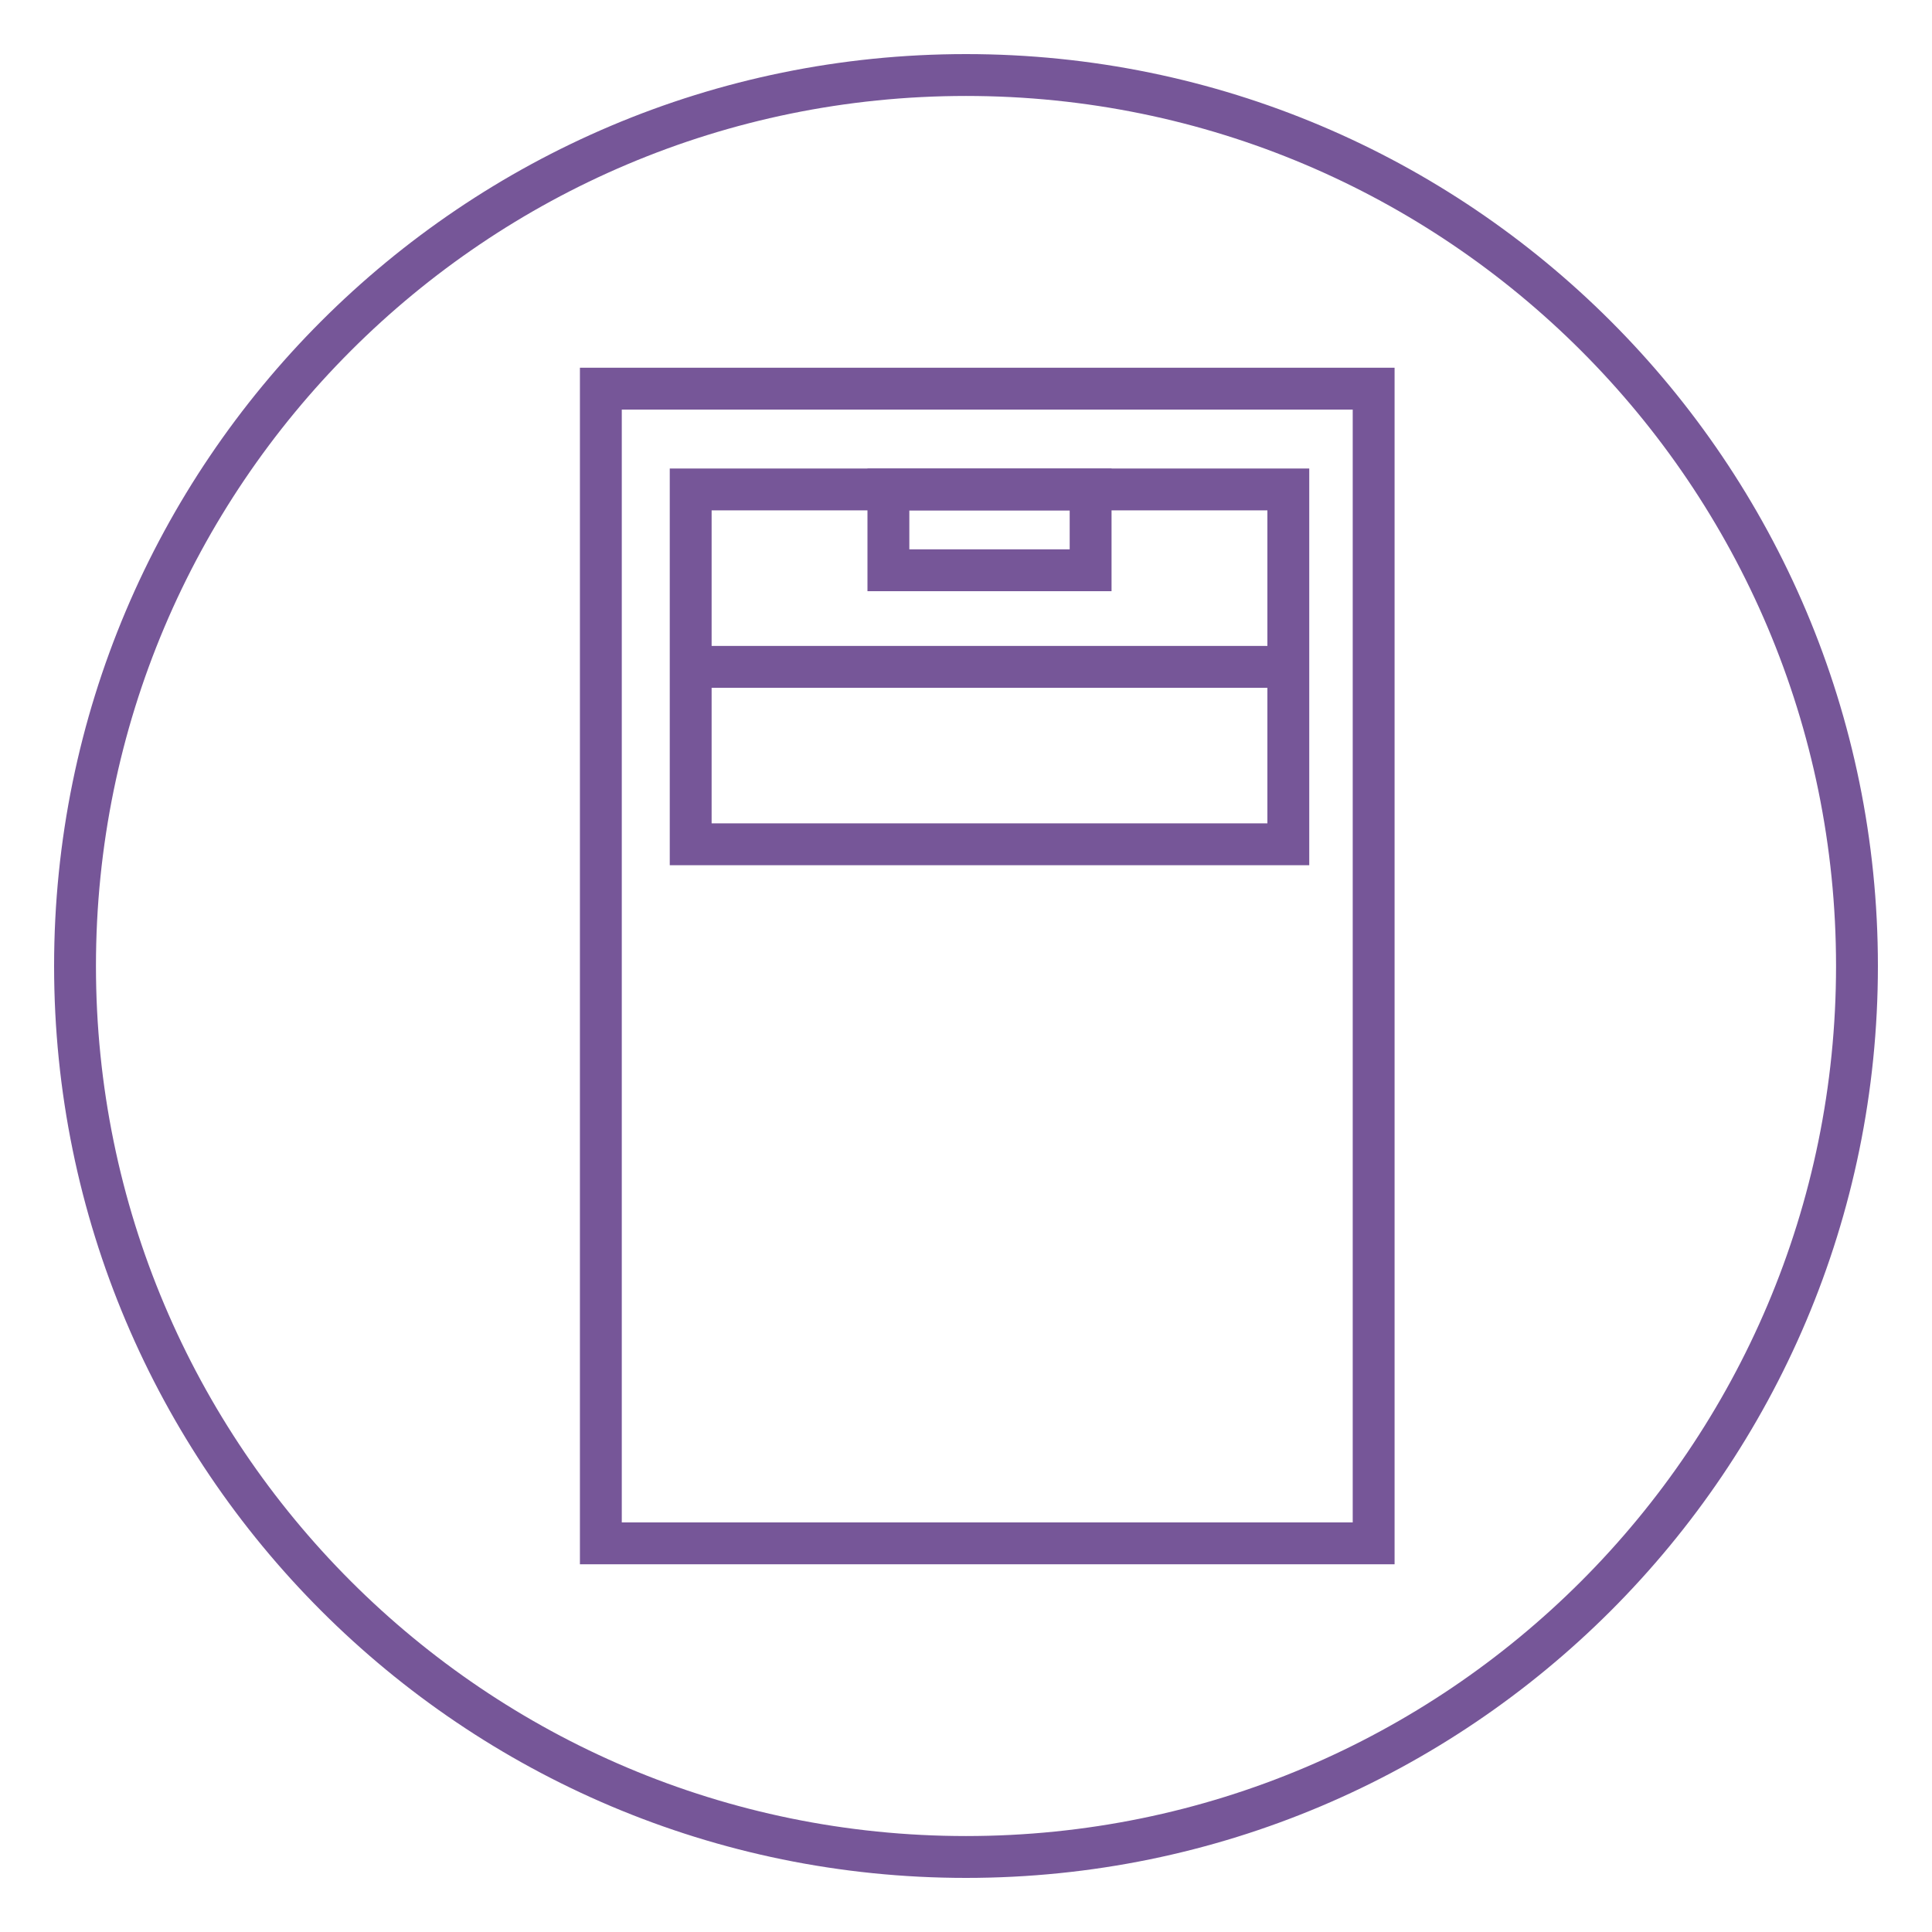
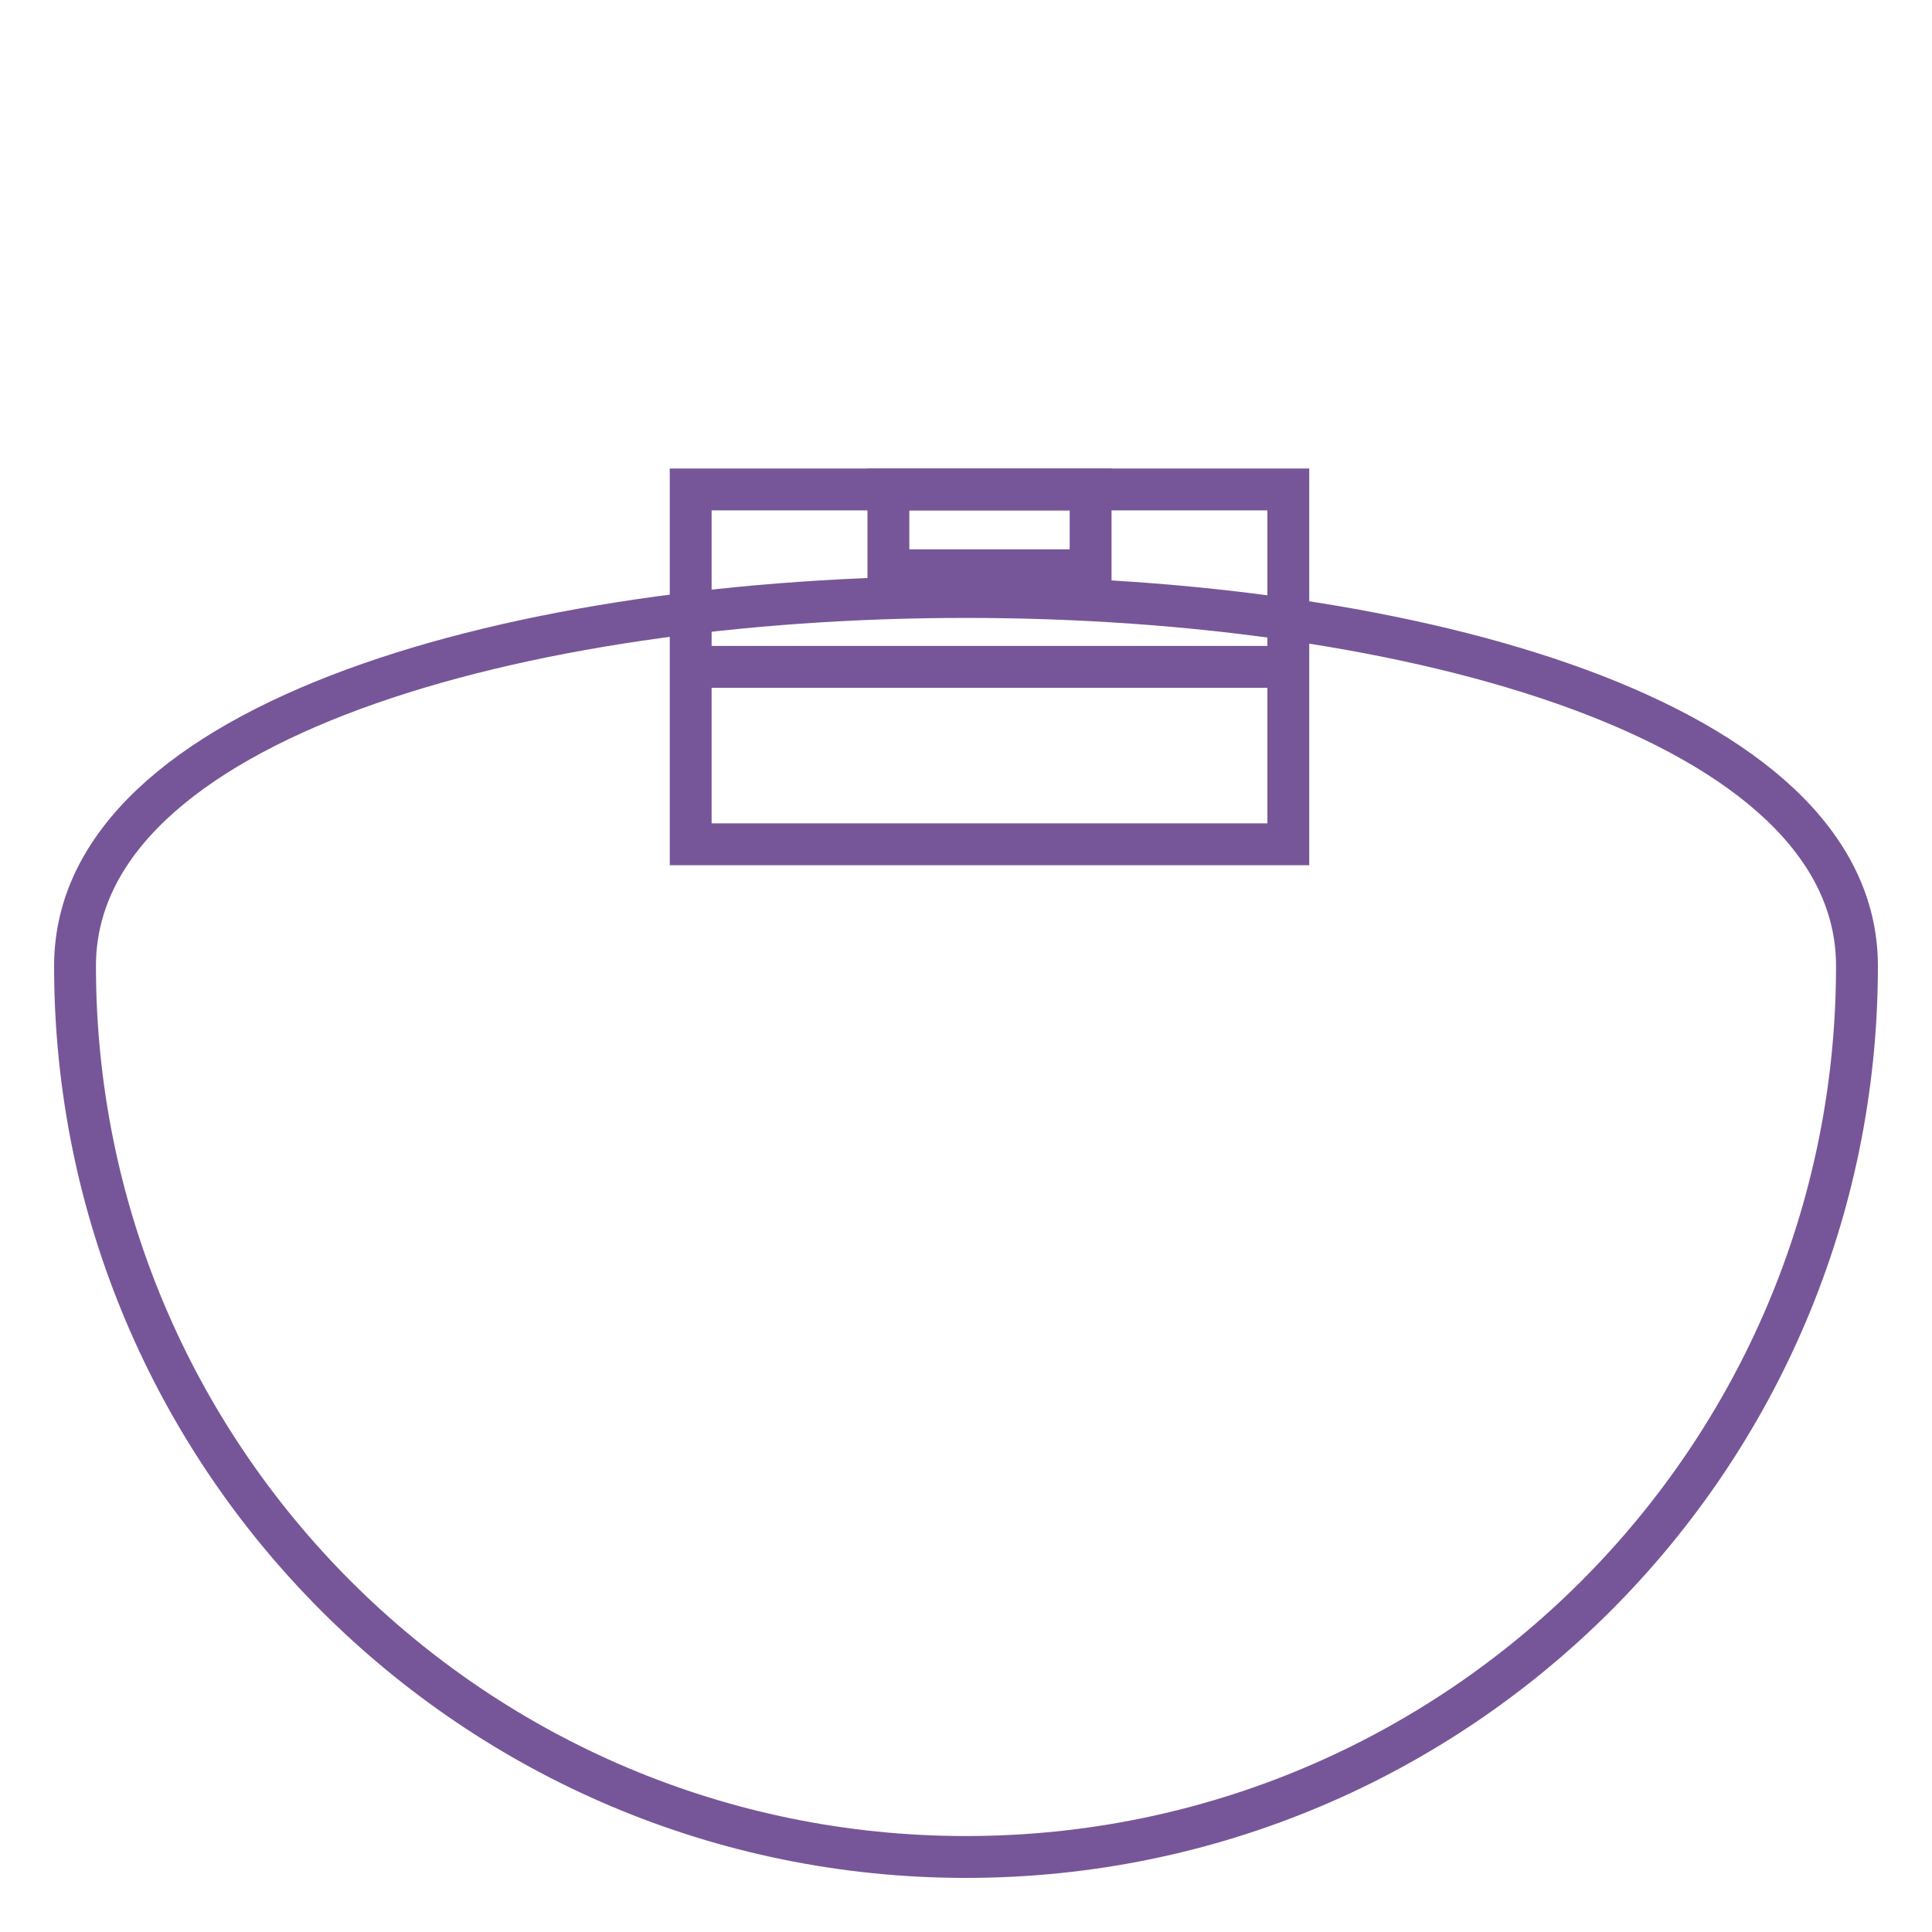
<svg xmlns="http://www.w3.org/2000/svg" version="1.1" id="Icons" x="0px" y="0px" viewBox="0 0 60 60" style="enable-background:new 0 0 60 60;" xml:space="preserve">
  <style type="text/css">
	.st0{fill:none;stroke:#765698;stroke-width:1.3;}
	.st1{fill:none;stroke:#765698;stroke-width:1.3;stroke-miterlimit:10;}
</style>
-   <path class="st0" d="M30,57.67c15.28,0,27.67-12.39,27.67-27.67S45.28,2.33,30,2.33S2.33,14.72,2.33,30S14.72,57.67,30,57.67z" />
-   <rect x="18.66" y="12.07" class="st1" width="24" height="35.86" />
+   <path class="st0" d="M30,57.67c15.28,0,27.67-12.39,27.67-27.67S2.33,14.72,2.33,30S14.72,57.67,30,57.67z" />
  <rect x="21.45" y="15.2" class="st1" width="18.56" height="11.02" />
  <line class="st1" x1="21.45" y1="20.71" x2="40.01" y2="20.71" />
  <rect x="27.59" y="15.2" class="st1" width="6.28" height="2.51" />
</svg>